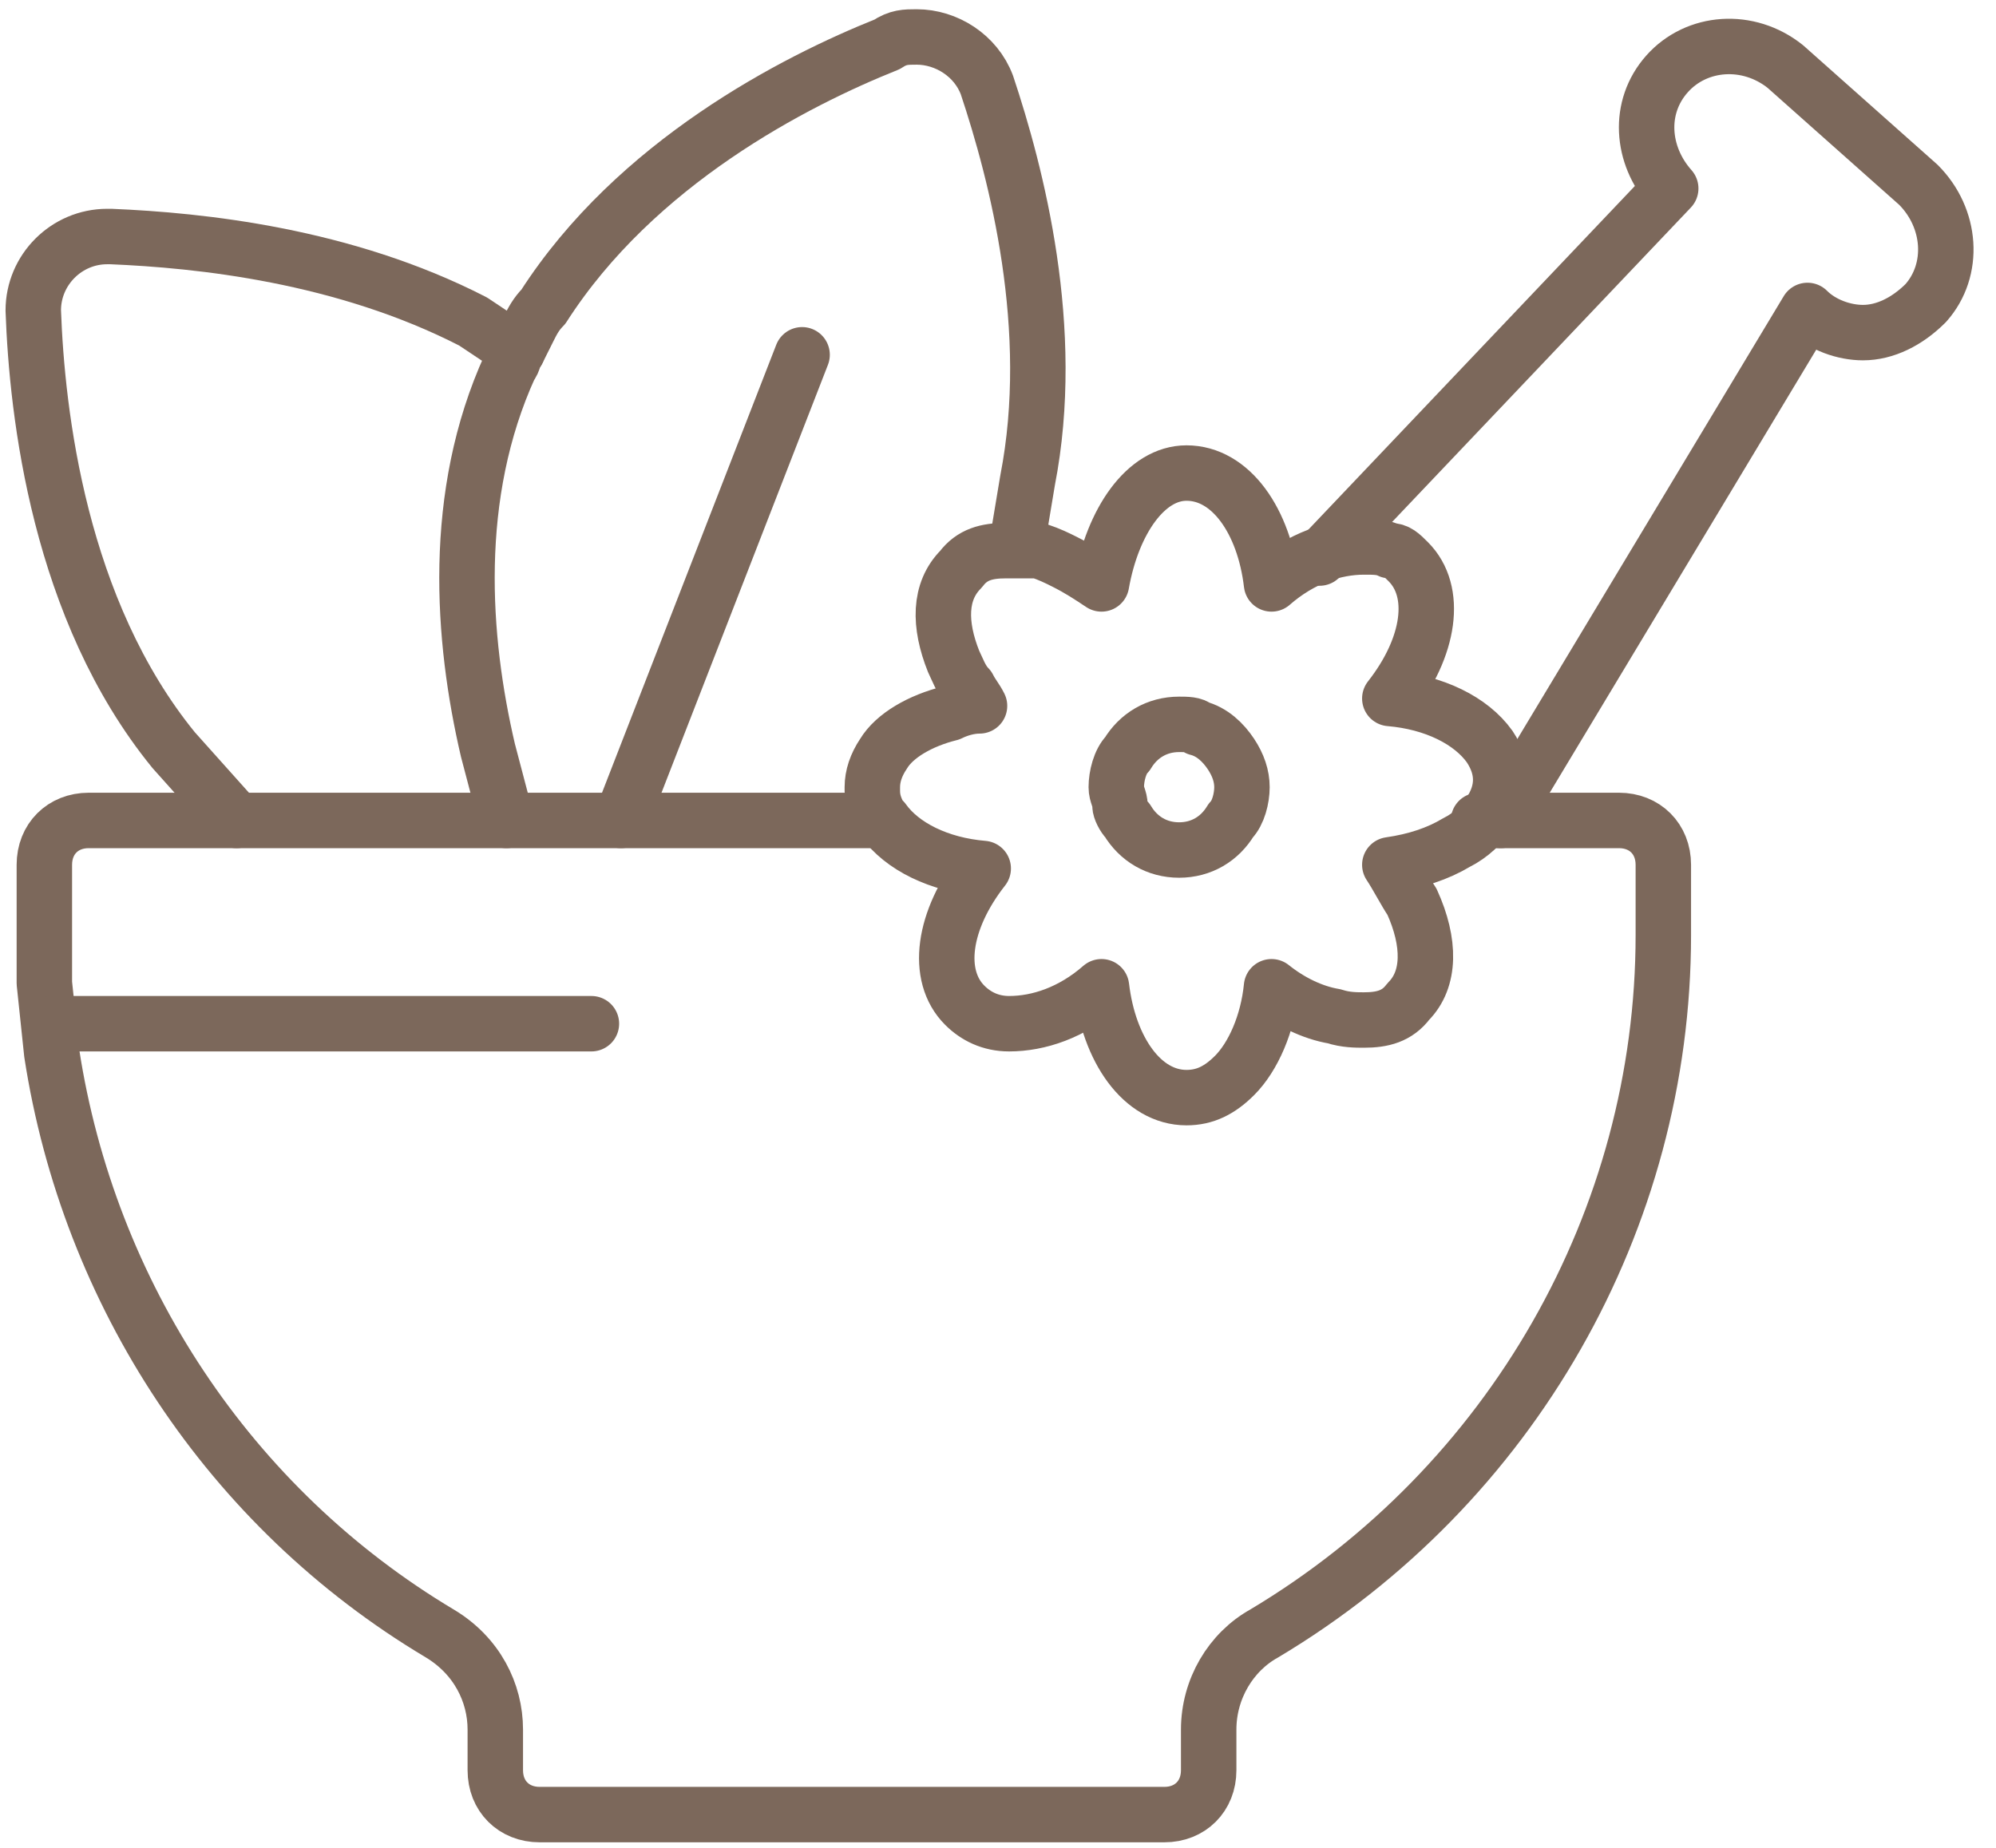
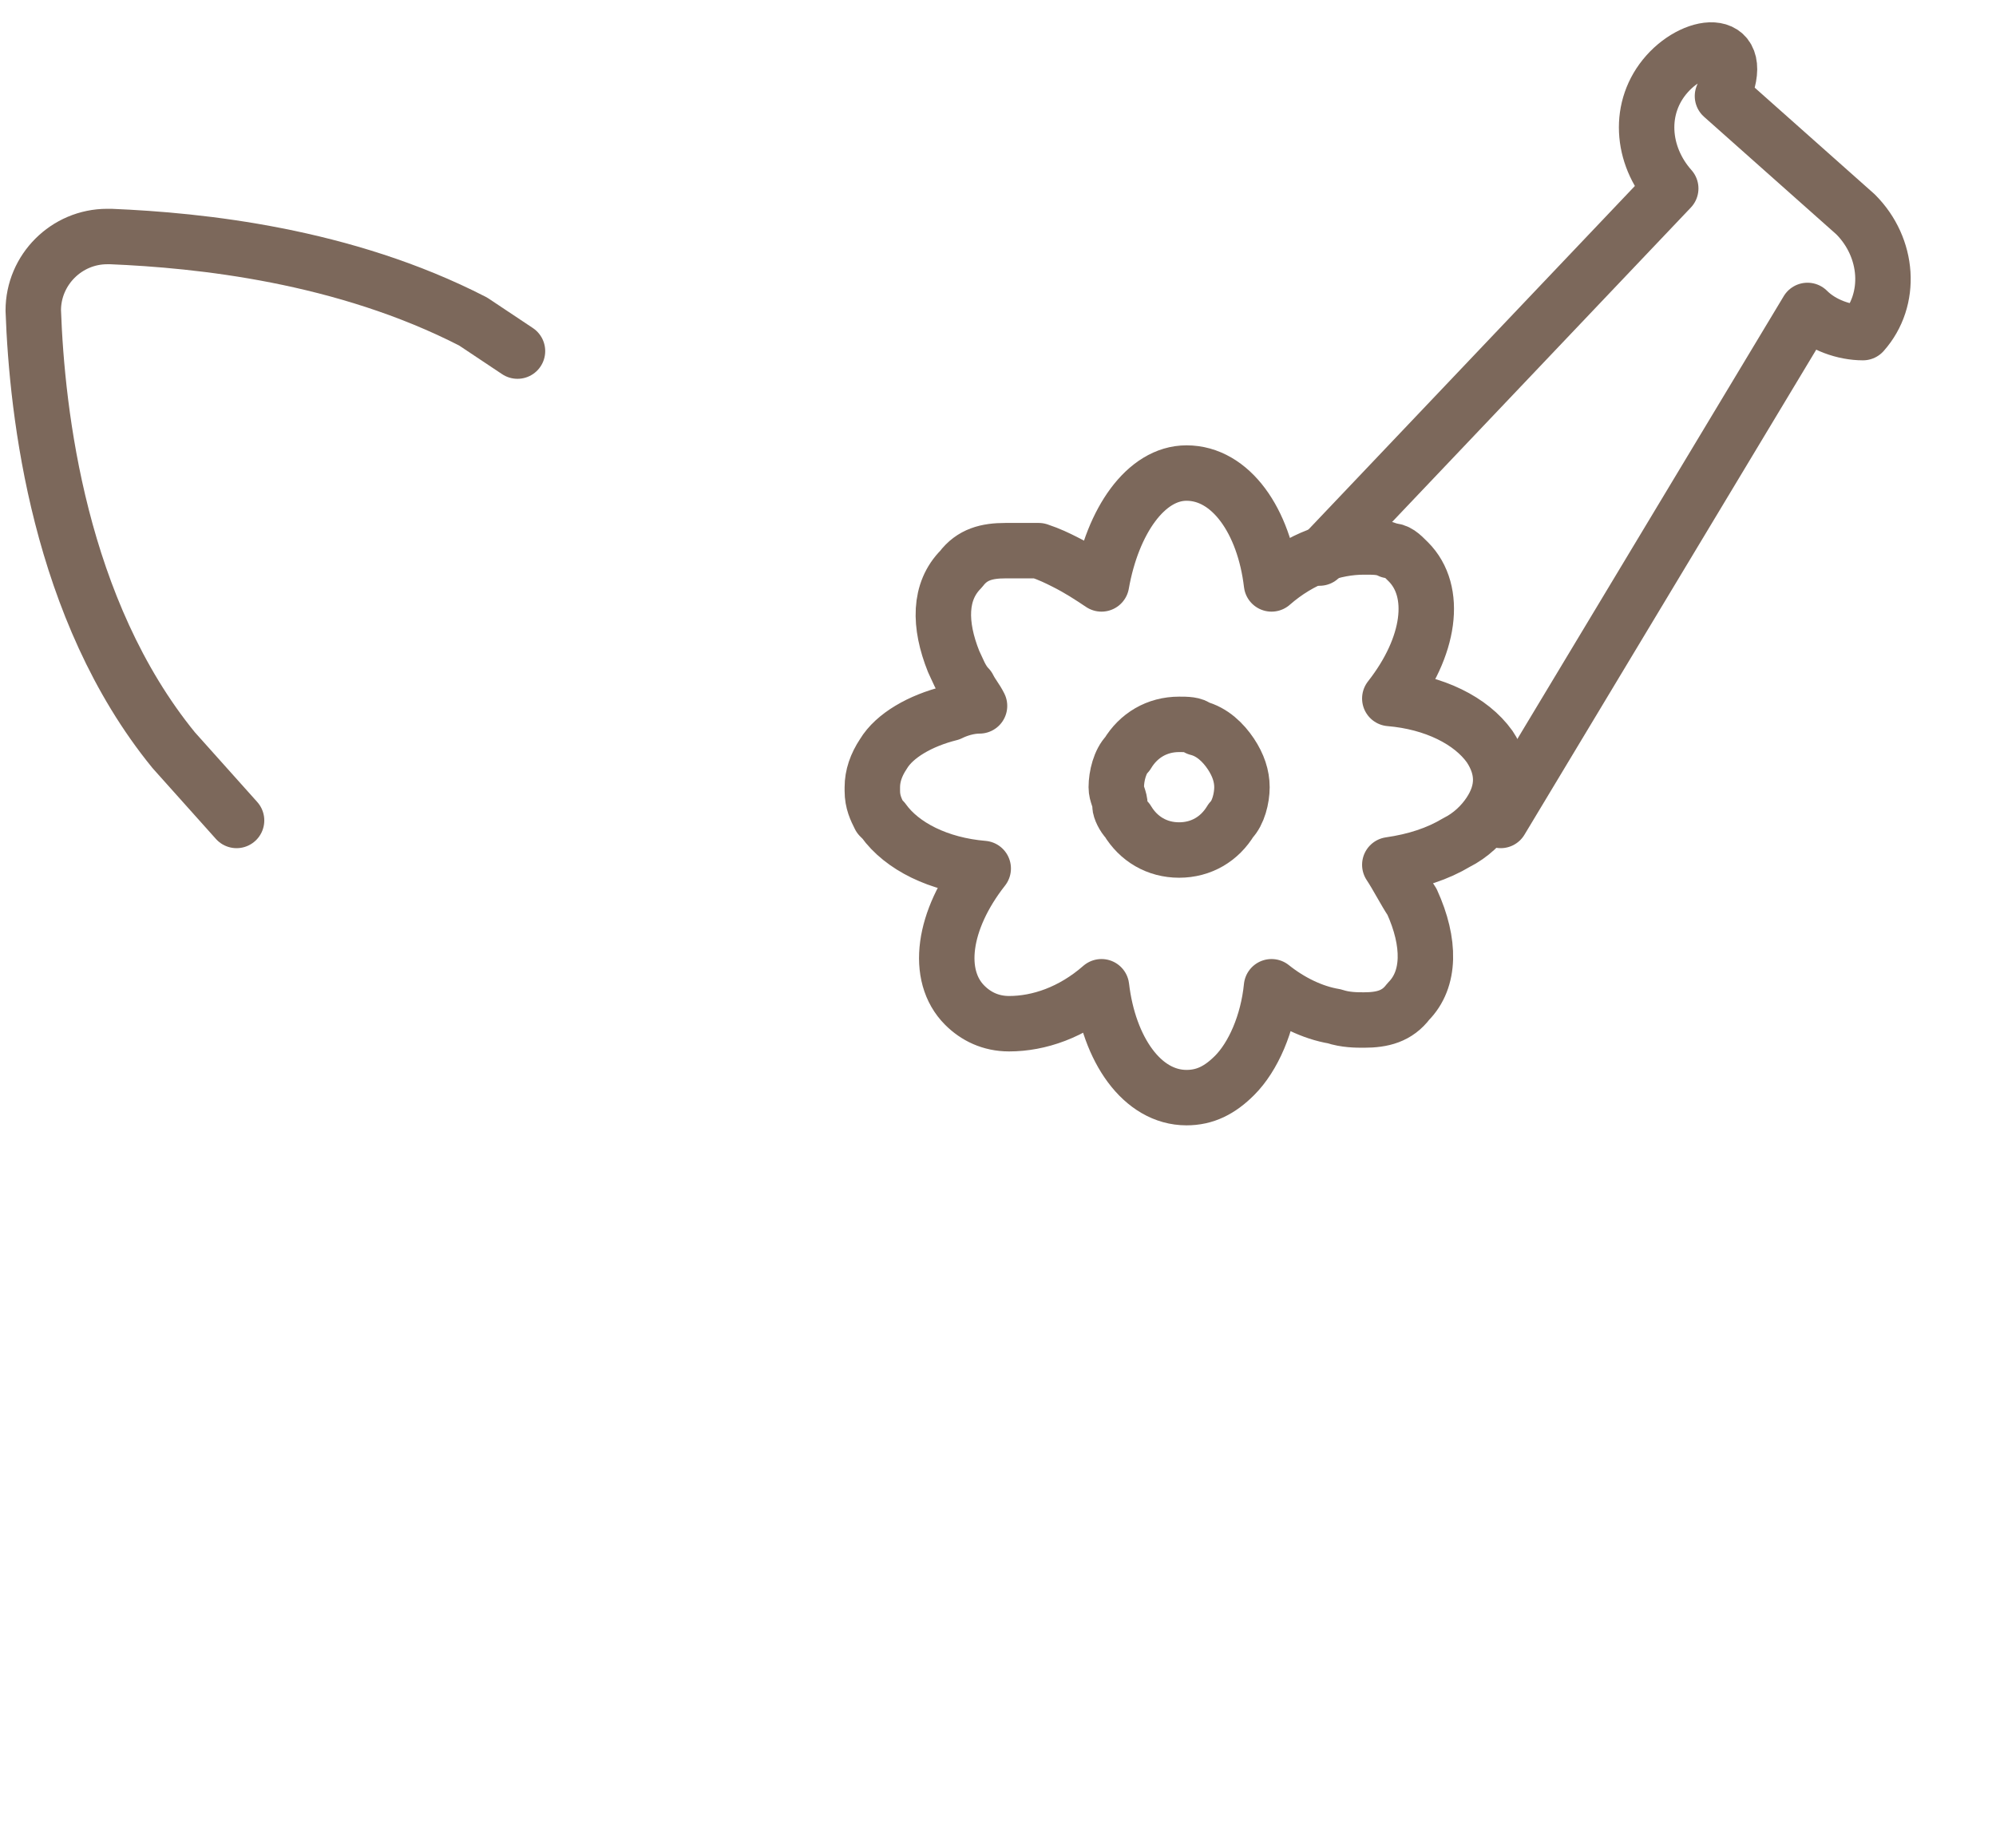
<svg xmlns="http://www.w3.org/2000/svg" version="1.1" id="Layer_1" x="0px" y="0px" width="54px" height="50px" viewBox="0 0 54 50" style="enable-background:new 0 0 54 50;" xml:space="preserve">
  <style type="text/css">
	.st0{fill:none;stroke:#7C685B;stroke-width:1.5;stroke-linecap:round;stroke-linejoin:round;stroke-miterlimit:10;}
</style>
  <g>
    <g>
      <g>
        <g>
-           <path class="st0" d="M40.6,22.2l8.3-13.8c0.4,0.4,1,0.6,1.5,0.6c0.6,0,1.2-0.3,1.7-0.8c0.8-0.9,0.7-2.3-0.2-3.2l-3.6-3.2      C47.3,1,45.9,1.1,45.1,2c-0.8,0.9-0.7,2.2,0.1,3.1l-9.5,10" />
+           <path class="st0" d="M40.6,22.2l8.3-13.8c0.4,0.4,1,0.6,1.5,0.6c0.8-0.9,0.7-2.3-0.2-3.2l-3.6-3.2      C47.3,1,45.9,1.1,45.1,2c-0.8,0.9-0.7,2.2,0.1,3.1l-9.5,10" />
          <path class="st0" d="M14,9.5l-1.2-0.8C9.3,6.9,5.4,6.5,3,6.4c0,0,0,0-0.1,0c-1.1,0-2,0.9-2,2c0.1,2.8,0.7,8.1,3.8,11.9l1.7,1.9" />
-           <path class="st0" d="M13.7,22.2l-0.5-1.9c-0.7-3-1-6.9,0.6-10.4c0.1-0.1,0.1-0.3,0.2-0.4c0.1-0.2,0.2-0.4,0.3-0.6      c0.1-0.2,0.2-0.4,0.4-0.6c2.5-3.9,6.8-6.1,9.3-7.1C24.3,1,24.5,1,24.8,1c0.8,0,1.6,0.5,1.9,1.3c0.8,2.4,1.9,6.6,1.1,10.7      l-0.3,1.8" />
-           <path class="st0" d="M23.8,22.2h-2.9h-0.7h-3h-2h-1.5h-0.7h-0.7H6.8H5.7H4.6H2.4c-0.7,0-1.2,0.5-1.2,1.2v1.9c0,0.4,0,0.9,0,1.3      l0.2,1.9c1,6.5,4.8,12.3,10.5,15.7c1,0.6,1.5,1.6,1.5,2.6v1.1c0,0.7,0.5,1.2,1.2,1.2h16.9c0.7,0,1.2-0.5,1.2-1.2v-1.1      c0-1.1,0.6-2.1,1.5-2.6C40.9,40.2,45,33,45,25.3v-1.9c0-0.7-0.5-1.2-1.2-1.2h-3.8" />
          <path class="st0" d="M27.3,14.9c0,0-0.1,0-0.1,0c-0.5,0-0.9,0.1-1.2,0.5c-0.6,0.6-0.6,1.5-0.2,2.5c0.1,0.2,0.2,0.5,0.4,0.7      c0.1,0.2,0.2,0.3,0.3,0.5c-0.3,0-0.6,0.1-0.8,0.2c-0.8,0.2-1.5,0.6-1.8,1.1c-0.2,0.3-0.3,0.6-0.3,0.9c0,0,0,0.1,0,0.1      c0,0.3,0.1,0.5,0.2,0.7c0,0,0.1,0.1,0.1,0.1c0.5,0.7,1.5,1.2,2.7,1.3c-1.1,1.4-1.3,2.9-0.5,3.7c0.3,0.3,0.7,0.5,1.2,0.5      c0.8,0,1.7-0.3,2.5-1c0.2,1.7,1.1,3,2.3,3c0.5,0,0.9-0.2,1.3-0.6c0.5-0.5,0.9-1.4,1-2.4c0.5,0.4,1.1,0.7,1.7,0.8      c0.3,0.1,0.6,0.1,0.8,0.1c0.5,0,0.9-0.1,1.2-0.5c0.6-0.6,0.6-1.6,0.1-2.7c-0.2-0.3-0.4-0.7-0.6-1c0.7-0.1,1.3-0.3,1.8-0.6      c0.4-0.2,0.7-0.5,0.9-0.8c0.2-0.3,0.3-0.6,0.3-0.9c0,0,0,0,0,0c0-0.3-0.1-0.6-0.3-0.9c-0.5-0.7-1.5-1.2-2.7-1.3      c1.1-1.4,1.3-2.9,0.5-3.7c-0.2-0.2-0.3-0.3-0.5-0.3c-0.2-0.1-0.4-0.1-0.7-0.1c-0.8,0-1.7,0.3-2.5,1c-0.2-1.7-1.1-3-2.3-3      c-1.1,0-2,1.3-2.3,3c-0.3-0.2-0.6-0.4-1-0.6c-0.2-0.1-0.4-0.2-0.7-0.3C27.8,14.9,27.5,14.9,27.3,14.9z" />
        </g>
        <path class="st0" d="M31.9,19.6c0.2,0,0.4,0,0.5,0.1c0.4,0.1,0.7,0.4,0.9,0.7c0.2,0.3,0.3,0.6,0.3,0.9c0,0,0,0,0,0     c0,0.3-0.1,0.7-0.3,0.9C33,22.7,32.5,23,31.9,23s-1.1-0.3-1.4-0.8c-0.1-0.1-0.2-0.3-0.2-0.4c0-0.2-0.1-0.3-0.1-0.5c0,0,0,0,0,0     c0-0.3,0.1-0.7,0.3-0.9C30.8,19.9,31.3,19.6,31.9,19.6z" />
-         <line class="st0" x1="1.4" y1="27.7" x2="16" y2="27.7" />
-         <line class="st0" x1="16.8" y1="22.2" x2="21.7" y2="9.6" />
      </g>
    </g>
  </g>
</svg>